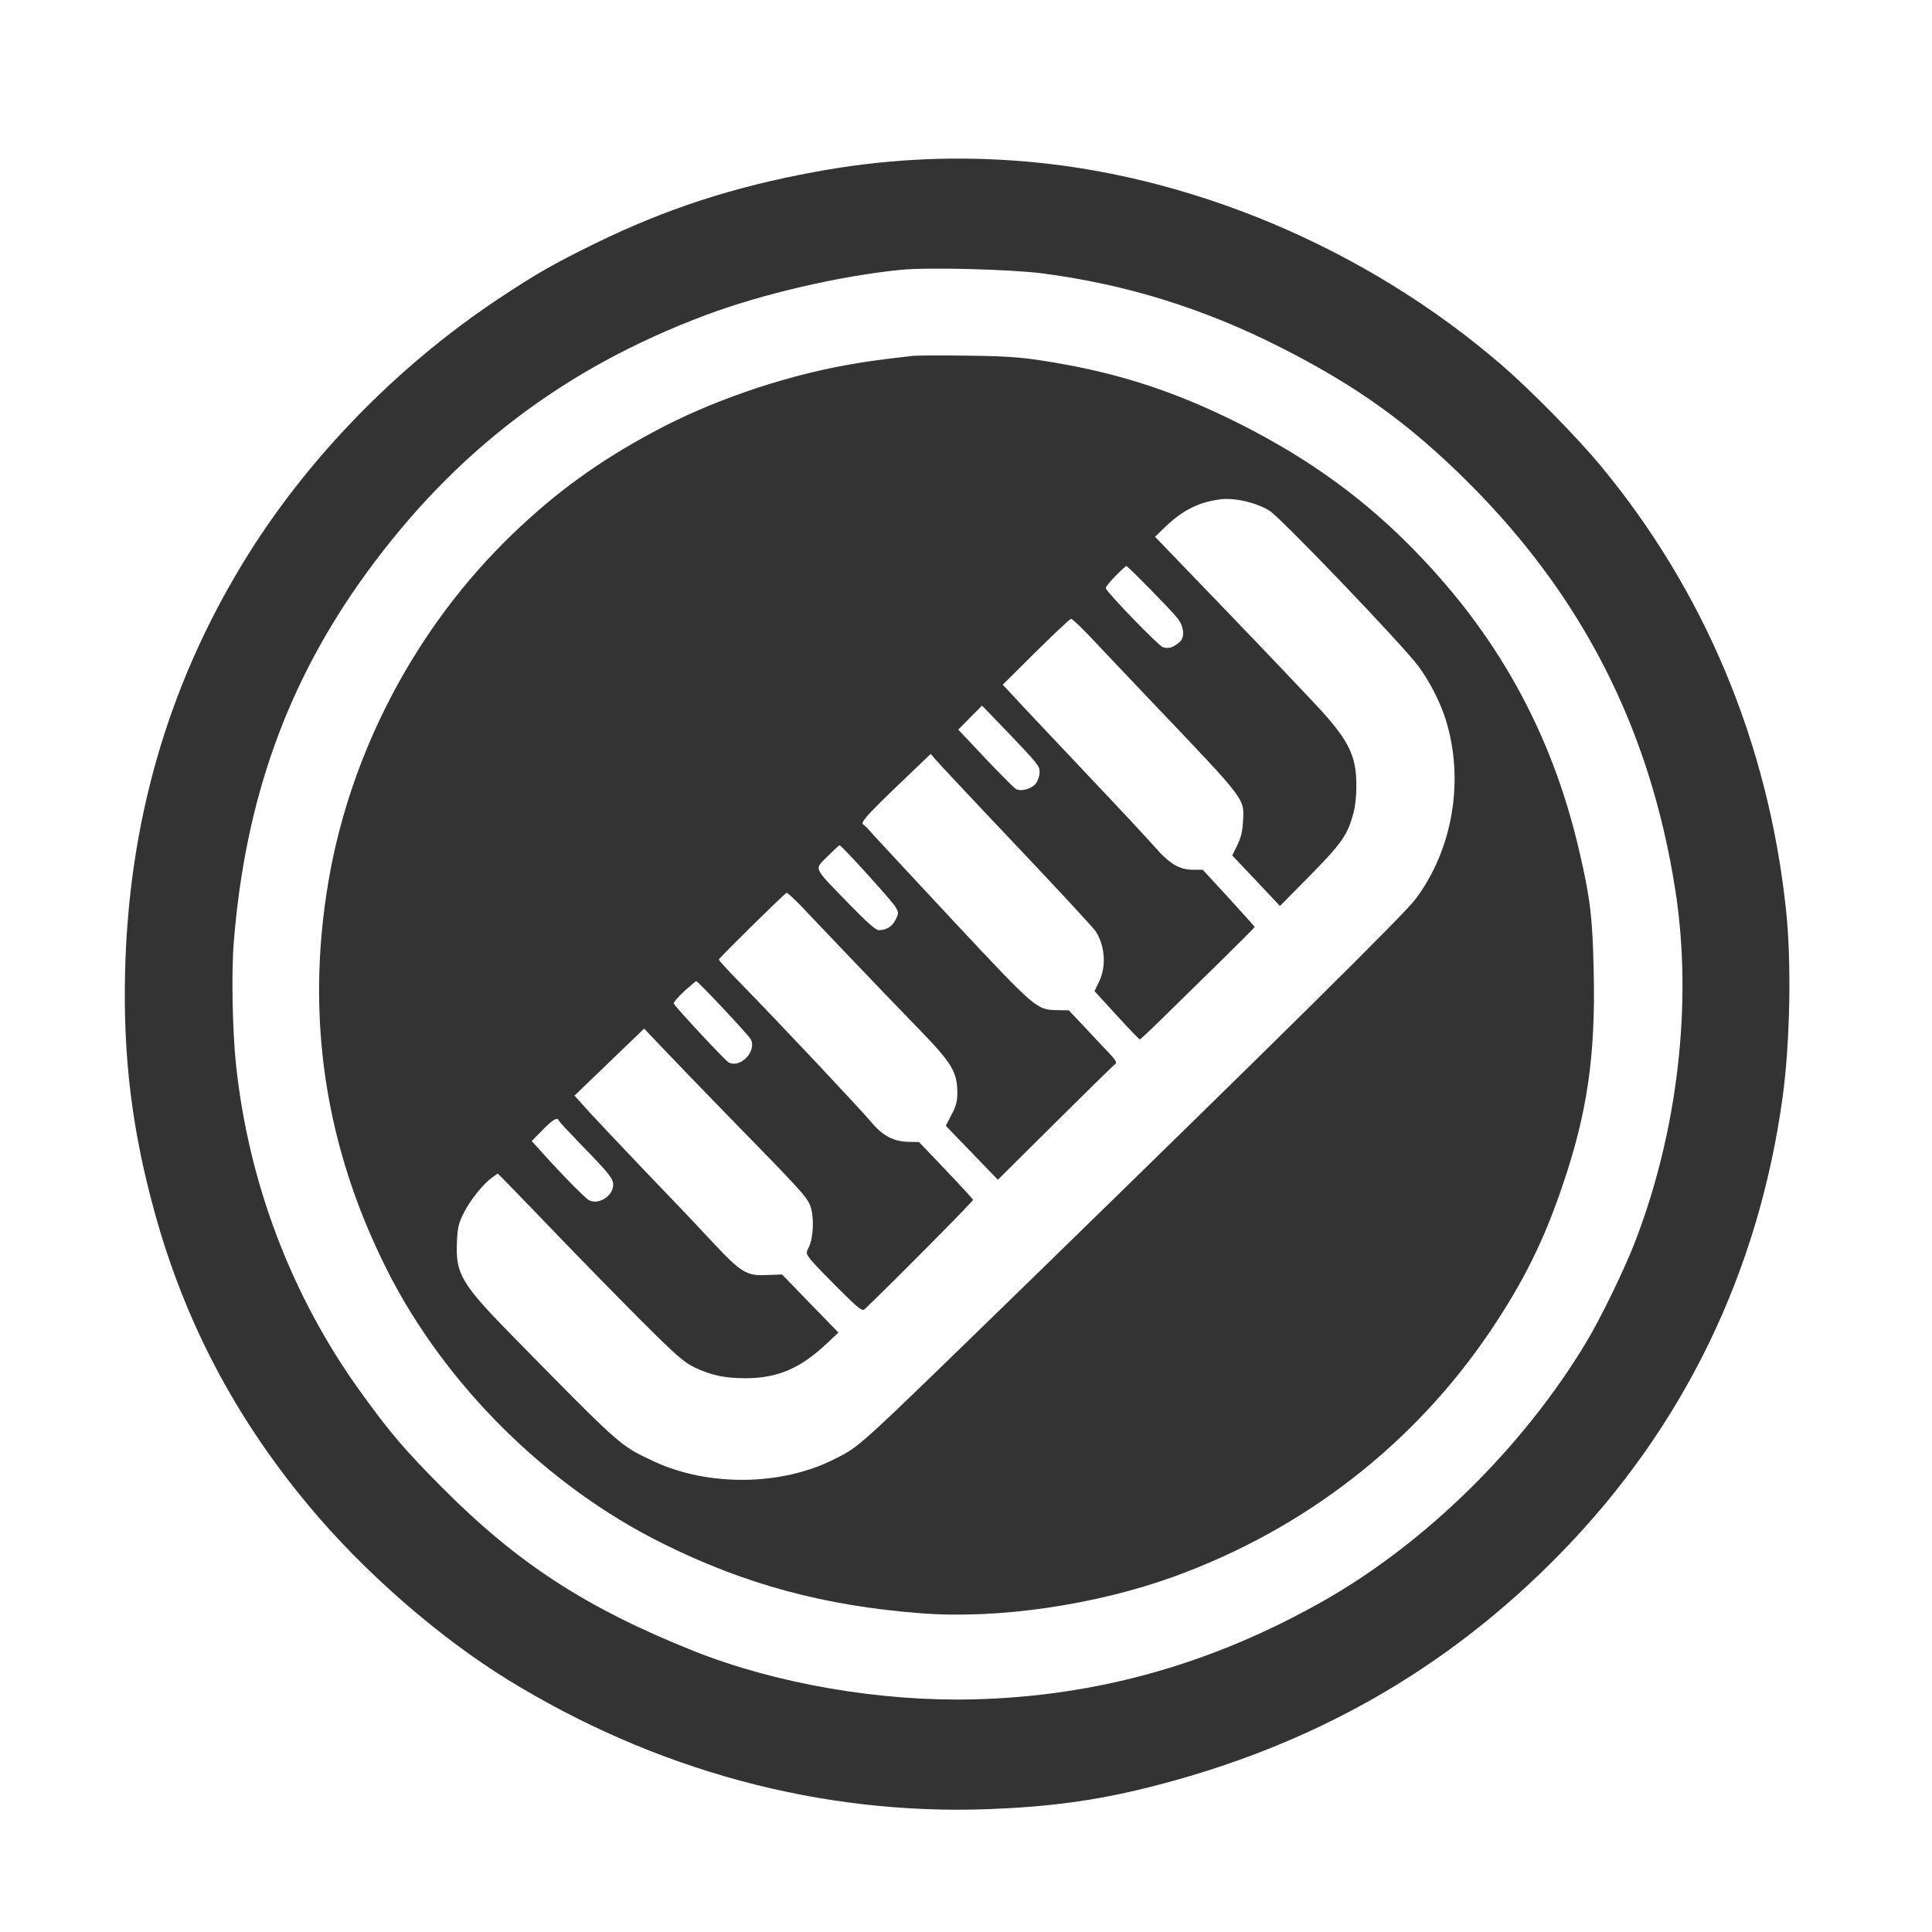
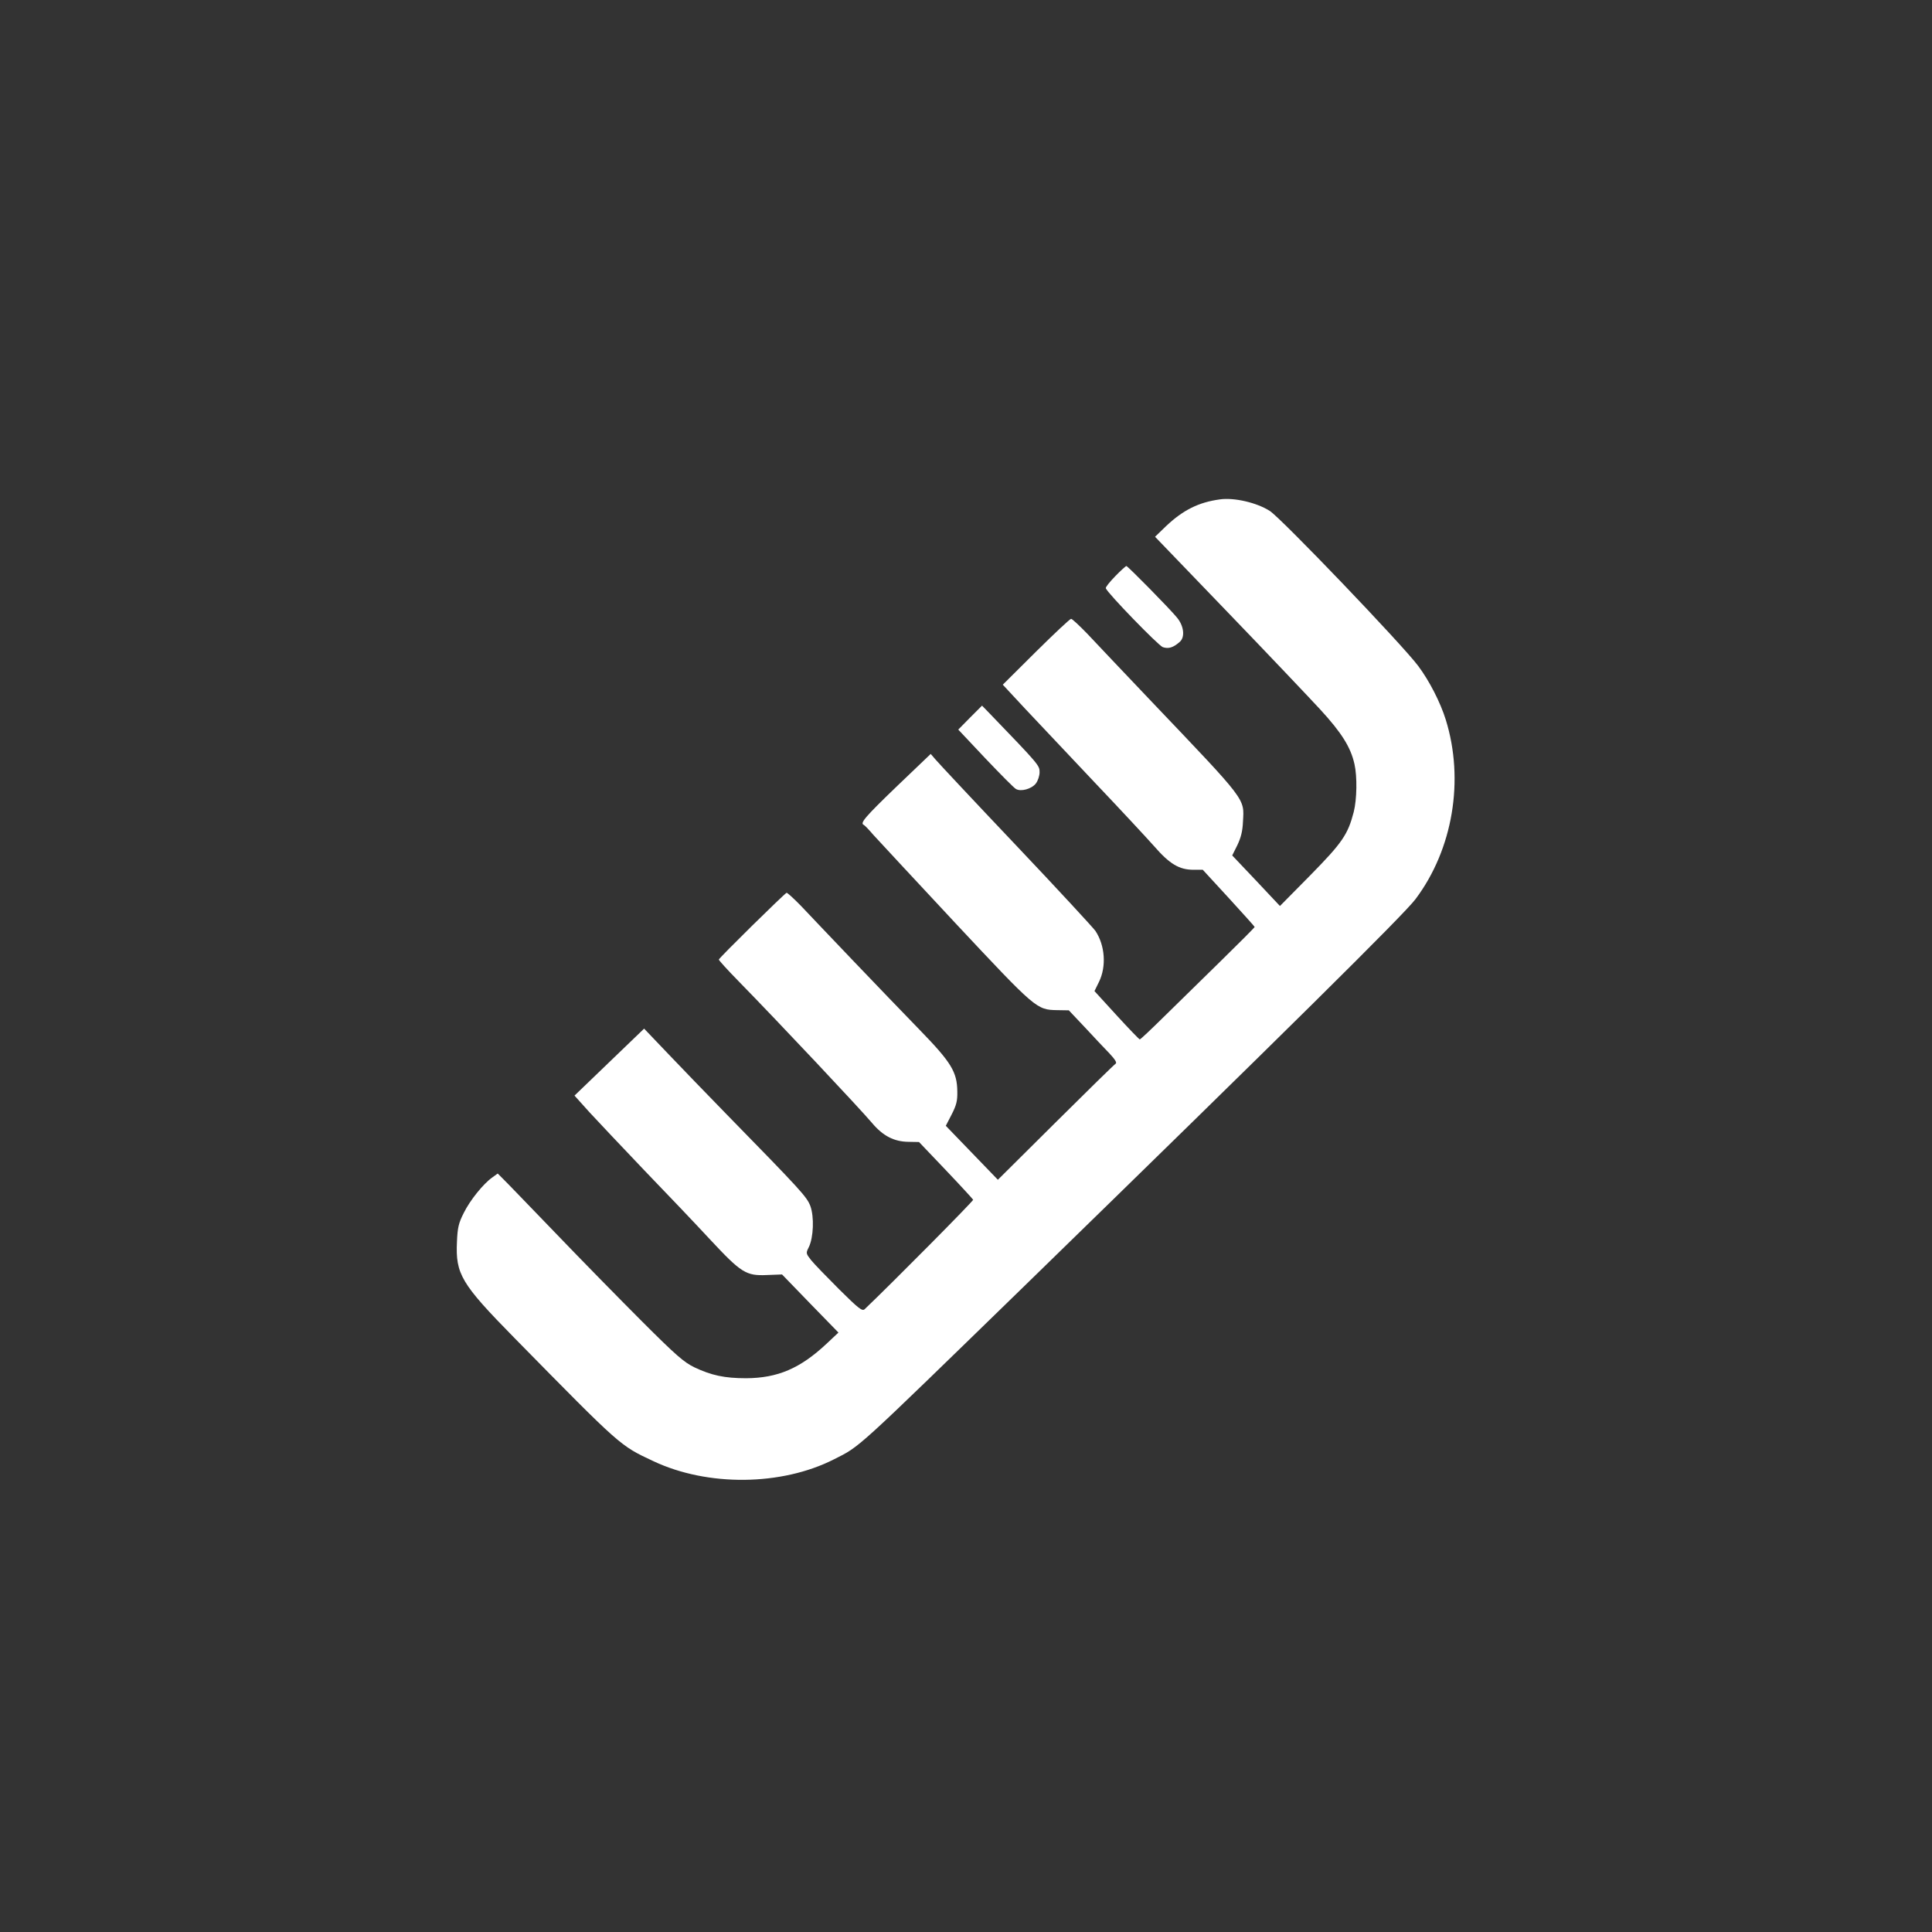
<svg xmlns="http://www.w3.org/2000/svg" version="1.0" width="1024pt" height="1024pt" viewBox="0 0 1024 1024" preserveAspectRatio="xMidYMid meet">
  <rect x="0" y="0" width="1024" height="1024" fill="#333333" stroke="none" />
  <g transform="translate(0,1024) scale(0.1,-0.1)" fill="#ffffff" stroke="none">
-     <path d="M0 5120 l0 -5120 5120 0 5120 0 0 5120 0 5120 -5120 0 -5120 0 0 -5120z m5372 4269 c920 -63 1868 -461 2592 -1088 150 -130 394 -378 516 -525 554 -667 892 -1474 986 -2356 30 -277 22 -700 -17 -990 -127 -932 -525 -1753 -1174 -2419 -604 -620 -1321 -1028 -2190 -1245 -279 -70 -527 -103 -850 -115 -885 -32 -1762 205 -2545 687 -369 228 -763 572 -1055 923 -389 467 -656 975 -815 1552 -120 435 -168 822 -157 1276 19 792 225 1508 621 2161 330 545 810 1041 1356 1405 200 133 295 187 515 295 375 183 730 299 1165 379 351 65 698 85 1052 60z" />
-     <path d="M4775 8810 c-328 -33 -739 -129 -1037 -241 -747 -280 -1328 -722 -1798 -1369 -418 -576 -641 -1199 -701 -1955 -13 -159 -7 -462 11 -640 66 -633 295 -1236 663 -1745 154 -214 235 -308 432 -506 400 -402 763 -637 1330 -864 437 -174 986 -269 1484 -257 658 16 1271 189 1861 525 539 307 1051 811 1384 1362 76 125 203 386 259 530 230 591 309 1277 217 1869 -133 857 -494 1565 -1107 2173 -309 306 -583 503 -988 708 -407 206 -816 333 -1260 391 -173 22 -606 33 -750 19z m740 -480 c366 -55 667 -148 992 -305 379 -183 686 -397 958 -670 463 -462 758 -991 905 -1624 59 -252 71 -355 77 -643 10 -446 -35 -749 -164 -1128 -102 -301 -208 -513 -384 -775 -404 -599 -985 -1050 -1676 -1301 -417 -151 -931 -226 -1338 -195 -515 39 -940 154 -1380 374 -606 302 -1144 836 -1449 1437 -333 656 -438 1346 -315 2069 117 689 466 1349 972 1837 231 223 458 388 751 545 298 161 672 290 1016 353 117 21 175 29 360 50 19 2 148 3 285 1 193 -2 282 -8 390 -25z" />
    <path d="M6465 7593 c-112 -15 -195 -57 -284 -141 l-59 -57 385 -400 c212 -220 433 -453 492 -517 111 -121 160 -198 180 -288 15 -66 13 -187 -4 -254 -31 -119 -60 -162 -230 -335 l-161 -163 -126 134 -127 134 27 54 c19 40 28 74 30 125 7 125 24 103 -483 635 -149 157 -304 320 -344 363 -41 42 -78 77 -84 77 -6 0 -90 -79 -187 -175 l-175 -174 119 -128 c66 -70 231 -245 366 -388 136 -143 279 -297 318 -341 81 -93 132 -124 208 -124 l49 0 138 -150 c75 -82 137 -151 137 -153 0 -3 -82 -85 -182 -183 -101 -99 -237 -232 -302 -296 -66 -65 -122 -118 -125 -117 -3 0 -59 58 -123 128 l-117 128 24 49 c40 82 32 193 -19 270 -12 17 -201 222 -422 455 -221 233 -412 437 -426 454 l-25 29 -182 -174 c-167 -161 -194 -193 -173 -202 4 -1 27 -25 51 -53 25 -27 220 -238 435 -468 428 -457 430 -459 540 -461 l61 -1 85 -90 c46 -50 105 -112 130 -138 31 -33 41 -50 33 -55 -7 -4 -150 -144 -318 -311 l-306 -304 -138 143 -138 143 31 60 c25 49 31 72 30 121 -1 105 -32 155 -201 329 -82 84 -240 249 -353 367 -113 118 -236 248 -274 288 -39 40 -73 71 -77 70 -12 -5 -359 -346 -359 -354 0 -4 46 -55 103 -113 219 -224 643 -675 709 -753 58 -69 117 -99 193 -100 l56 -1 142 -149 c78 -82 143 -153 145 -157 2 -6 -428 -440 -575 -580 -13 -12 -31 2 -135 105 -65 65 -133 135 -149 155 -28 36 -28 37 -12 69 25 51 29 161 8 218 -19 49 -47 80 -445 487 -102 105 -242 249 -311 322 l-125 131 -184 -177 -185 -178 80 -89 c44 -48 175 -186 290 -307 116 -120 272 -284 347 -365 167 -179 192 -195 303 -190 l80 3 149 -154 150 -154 -64 -60 c-139 -130 -258 -181 -425 -182 -115 0 -184 15 -275 58 -55 27 -96 62 -276 242 -115 115 -325 329 -465 475 -140 145 -265 275 -278 287 l-23 23 -29 -21 c-48 -34 -118 -121 -151 -188 -27 -53 -33 -78 -36 -152 -8 -172 21 -222 305 -511 569 -579 558 -569 737 -653 287 -135 678 -131 956 10 142 72 99 33 1020 929 1355 1320 2005 1962 2063 2041 198 264 259 631 160 950 -29 93 -87 206 -146 285 -86 115 -726 783 -787 822 -69 44 -189 72 -265 61z" />
    <path d="M5911 7186 c-29 -30 -52 -58 -50 -64 10 -27 278 -303 302 -312 30 -10 55 -3 90 28 29 25 22 85 -15 129 -41 50 -261 273 -268 273 -3 0 -30 -24 -59 -54z" />
    <path d="M5142 6437 l-63 -64 144 -153 c80 -84 152 -157 162 -162 26 -15 82 0 105 29 11 14 20 41 20 60 0 36 -1 38 -269 316 l-36 37 -63 -63z" />
-     <path d="M4386 5701 c-71 -72 -81 -51 111 -249 96 -99 145 -142 160 -142 42 0 73 20 90 56 17 34 17 37 -2 69 -20 33 -285 325 -295 325 -3 0 -32 -27 -64 -59z" />
-     <path d="M3626 4986 c-32 -30 -57 -59 -55 -65 6 -16 272 -302 291 -312 62 -33 151 60 117 123 -13 24 -280 308 -289 308 -3 -1 -31 -25 -64 -54z" />
-     <path d="M2876 4251 l-58 -59 53 -58 c98 -110 229 -243 250 -255 52 -27 129 22 129 82 0 33 -23 61 -175 217 -60 62 -111 117 -113 122 -7 21 -30 8 -86 -49z" />
+     <path d="M4386 5701 z" />
  </g>
</svg>